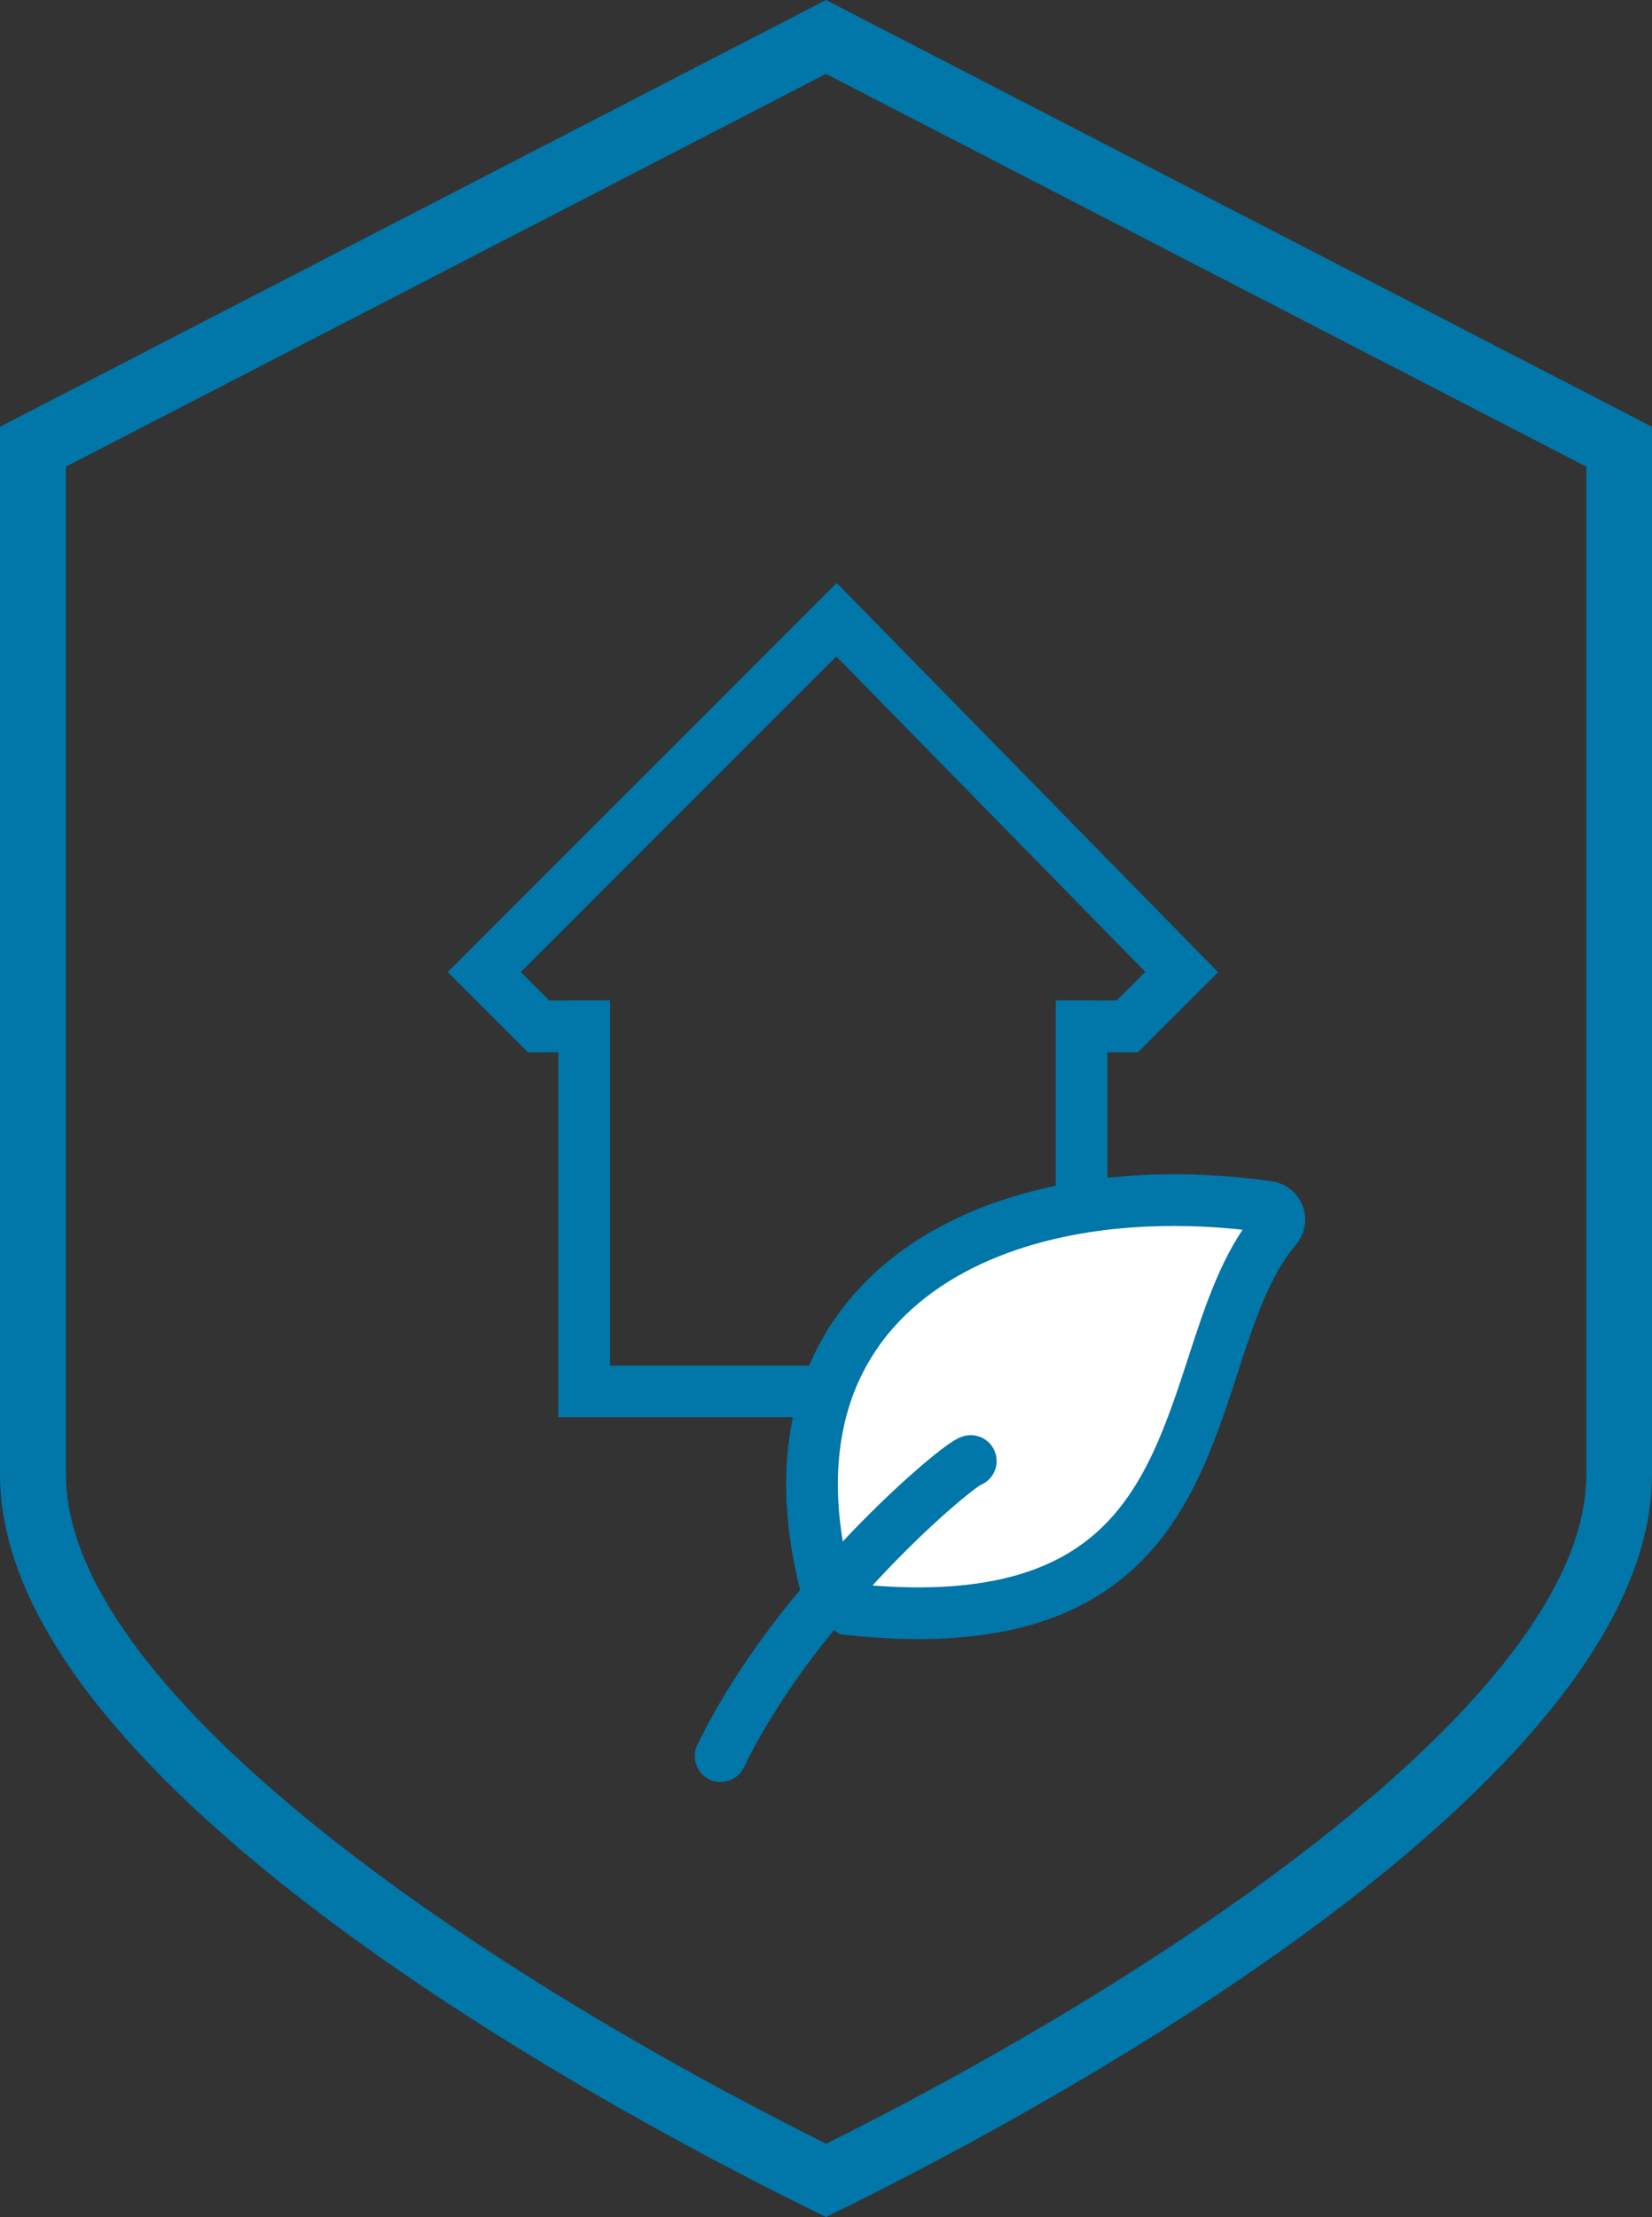
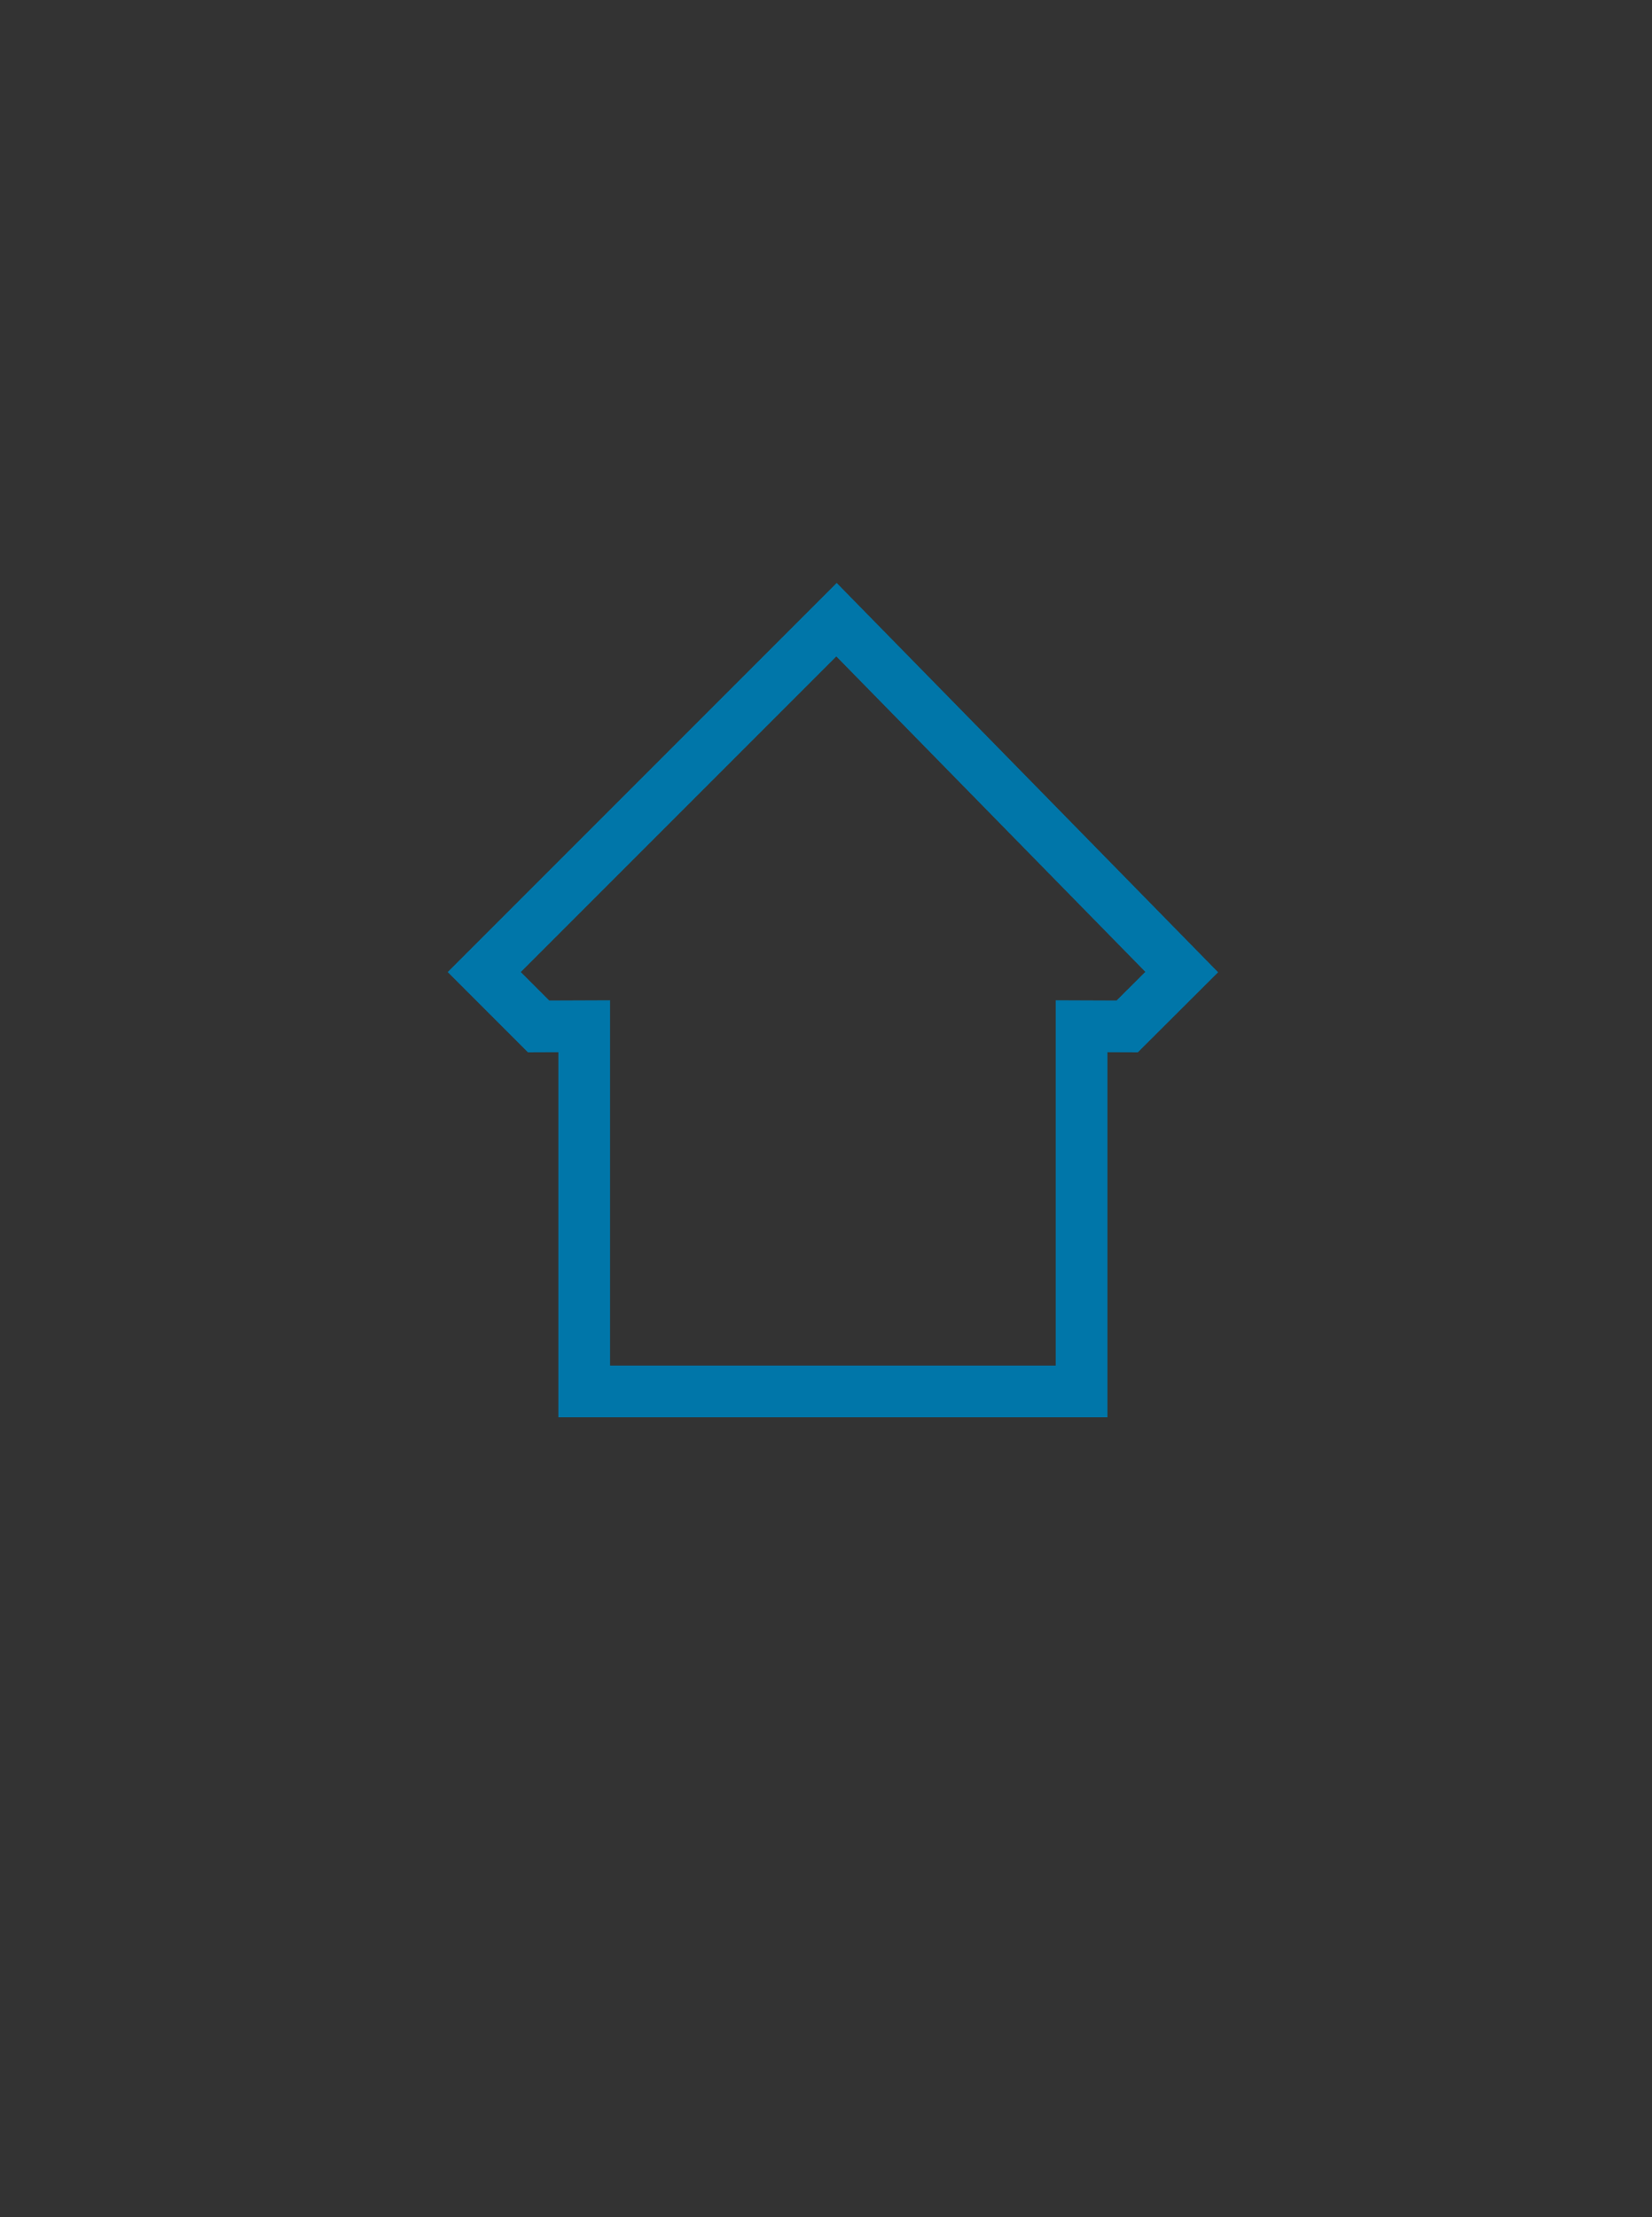
<svg xmlns="http://www.w3.org/2000/svg" id="Layer_2" data-name="Layer 2" viewBox="0 0 100.64 135.02">
  <rect x="0" y="0" width="100.64" height="135.02" fill="#333333" stroke="none" />
  <defs>
    <style>
      .cls-1 {
        fill: #fff;
      }

      .cls-1, .cls-2 {
        fill-rule: evenodd;
      }

      .cls-1, .cls-2, .cls-3 {
        stroke: #0076a9;
        stroke-miterlimit: 10;
        stroke-width: 3.15px;
      }

      .cls-2 {
        stroke-linecap: round;
      }

      .cls-2, .cls-3 {
        fill: none;
      }

      .cls-4 {
        fill: #0076a9;
      }
    </style>
  </defs>
  <g id="Layer_2-2" data-name="Layer 2">
-     <path class="cls-4" d="M50.32,4.5l46.32,23.92v61.39c0,12.8-23.45,29.21-45.4,40.29-.32.16-.62.31-.91.46-.29-.15-.6-.3-.91-.46-21.95-11.08-45.4-27.49-45.4-40.29V28.42L50.32,4.5M50.32,0L0,25.99v63.82c0,18.04,34.08,37.04,47.6,43.86,1.03.52,1.95.97,2.72,1.35.77-.37,1.68-.83,2.72-1.35,13.52-6.83,47.6-25.82,47.6-43.86V25.99L50.32,0h0Z" />
    <polygon class="cls-3" points="71.99 59.2 68.67 62.51 65.89 62.5 65.89 84.74 35.59 84.74 35.59 62.5 32.81 62.51 29.5 59.2 50.96 37.74 71.99 59.2" />
-     <path class="cls-1" d="M50.44,97.1c-.96-3.52-1.18-6.63-.79-9.35,1.03-7.22,6.28-11.61,13.04-13.52,4.39-1.24,9.47-1.45,14.58-.73.62.09.88.84.47,1.29h0c-1.83,2.17-2.83,5.23-3.85,8.37-2.63,8.05-5.43,16.64-22.15,14.85l-1.3-.91Z" />
-     <path class="cls-2" d="M59.14,88.98c-.71.14-10.58,8.37-15.24,17.97" />
  </g>
</svg>